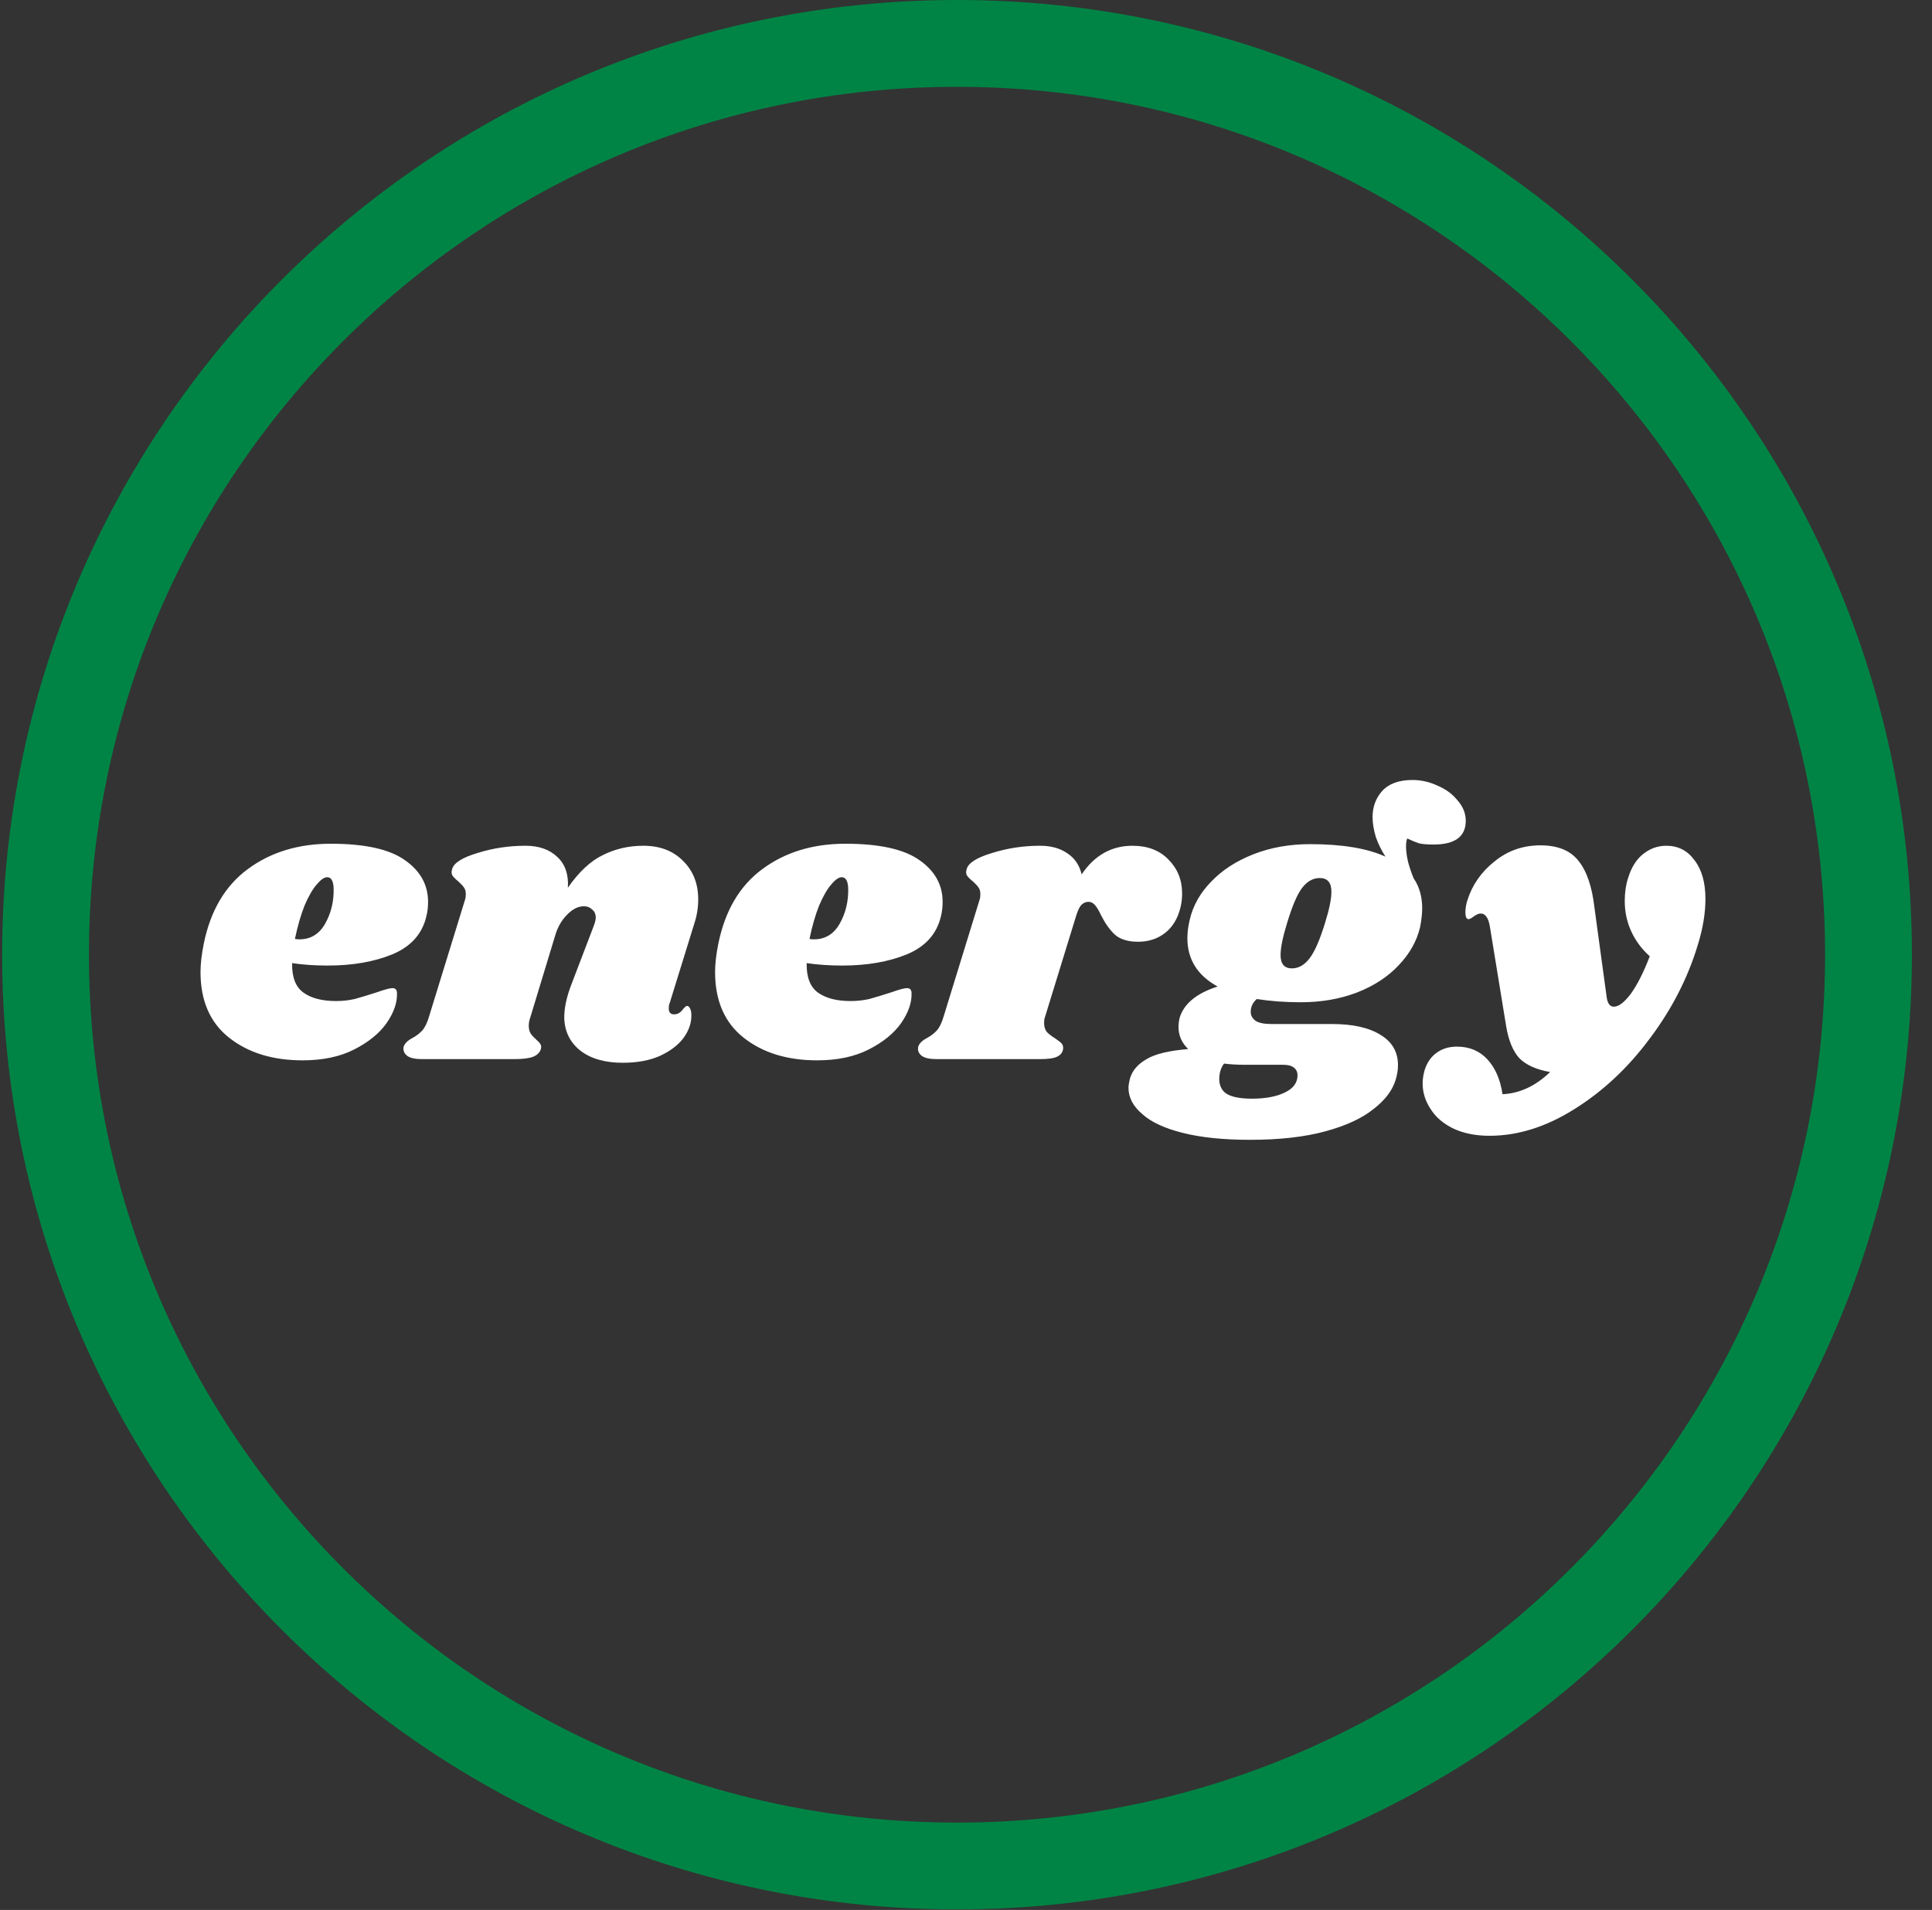
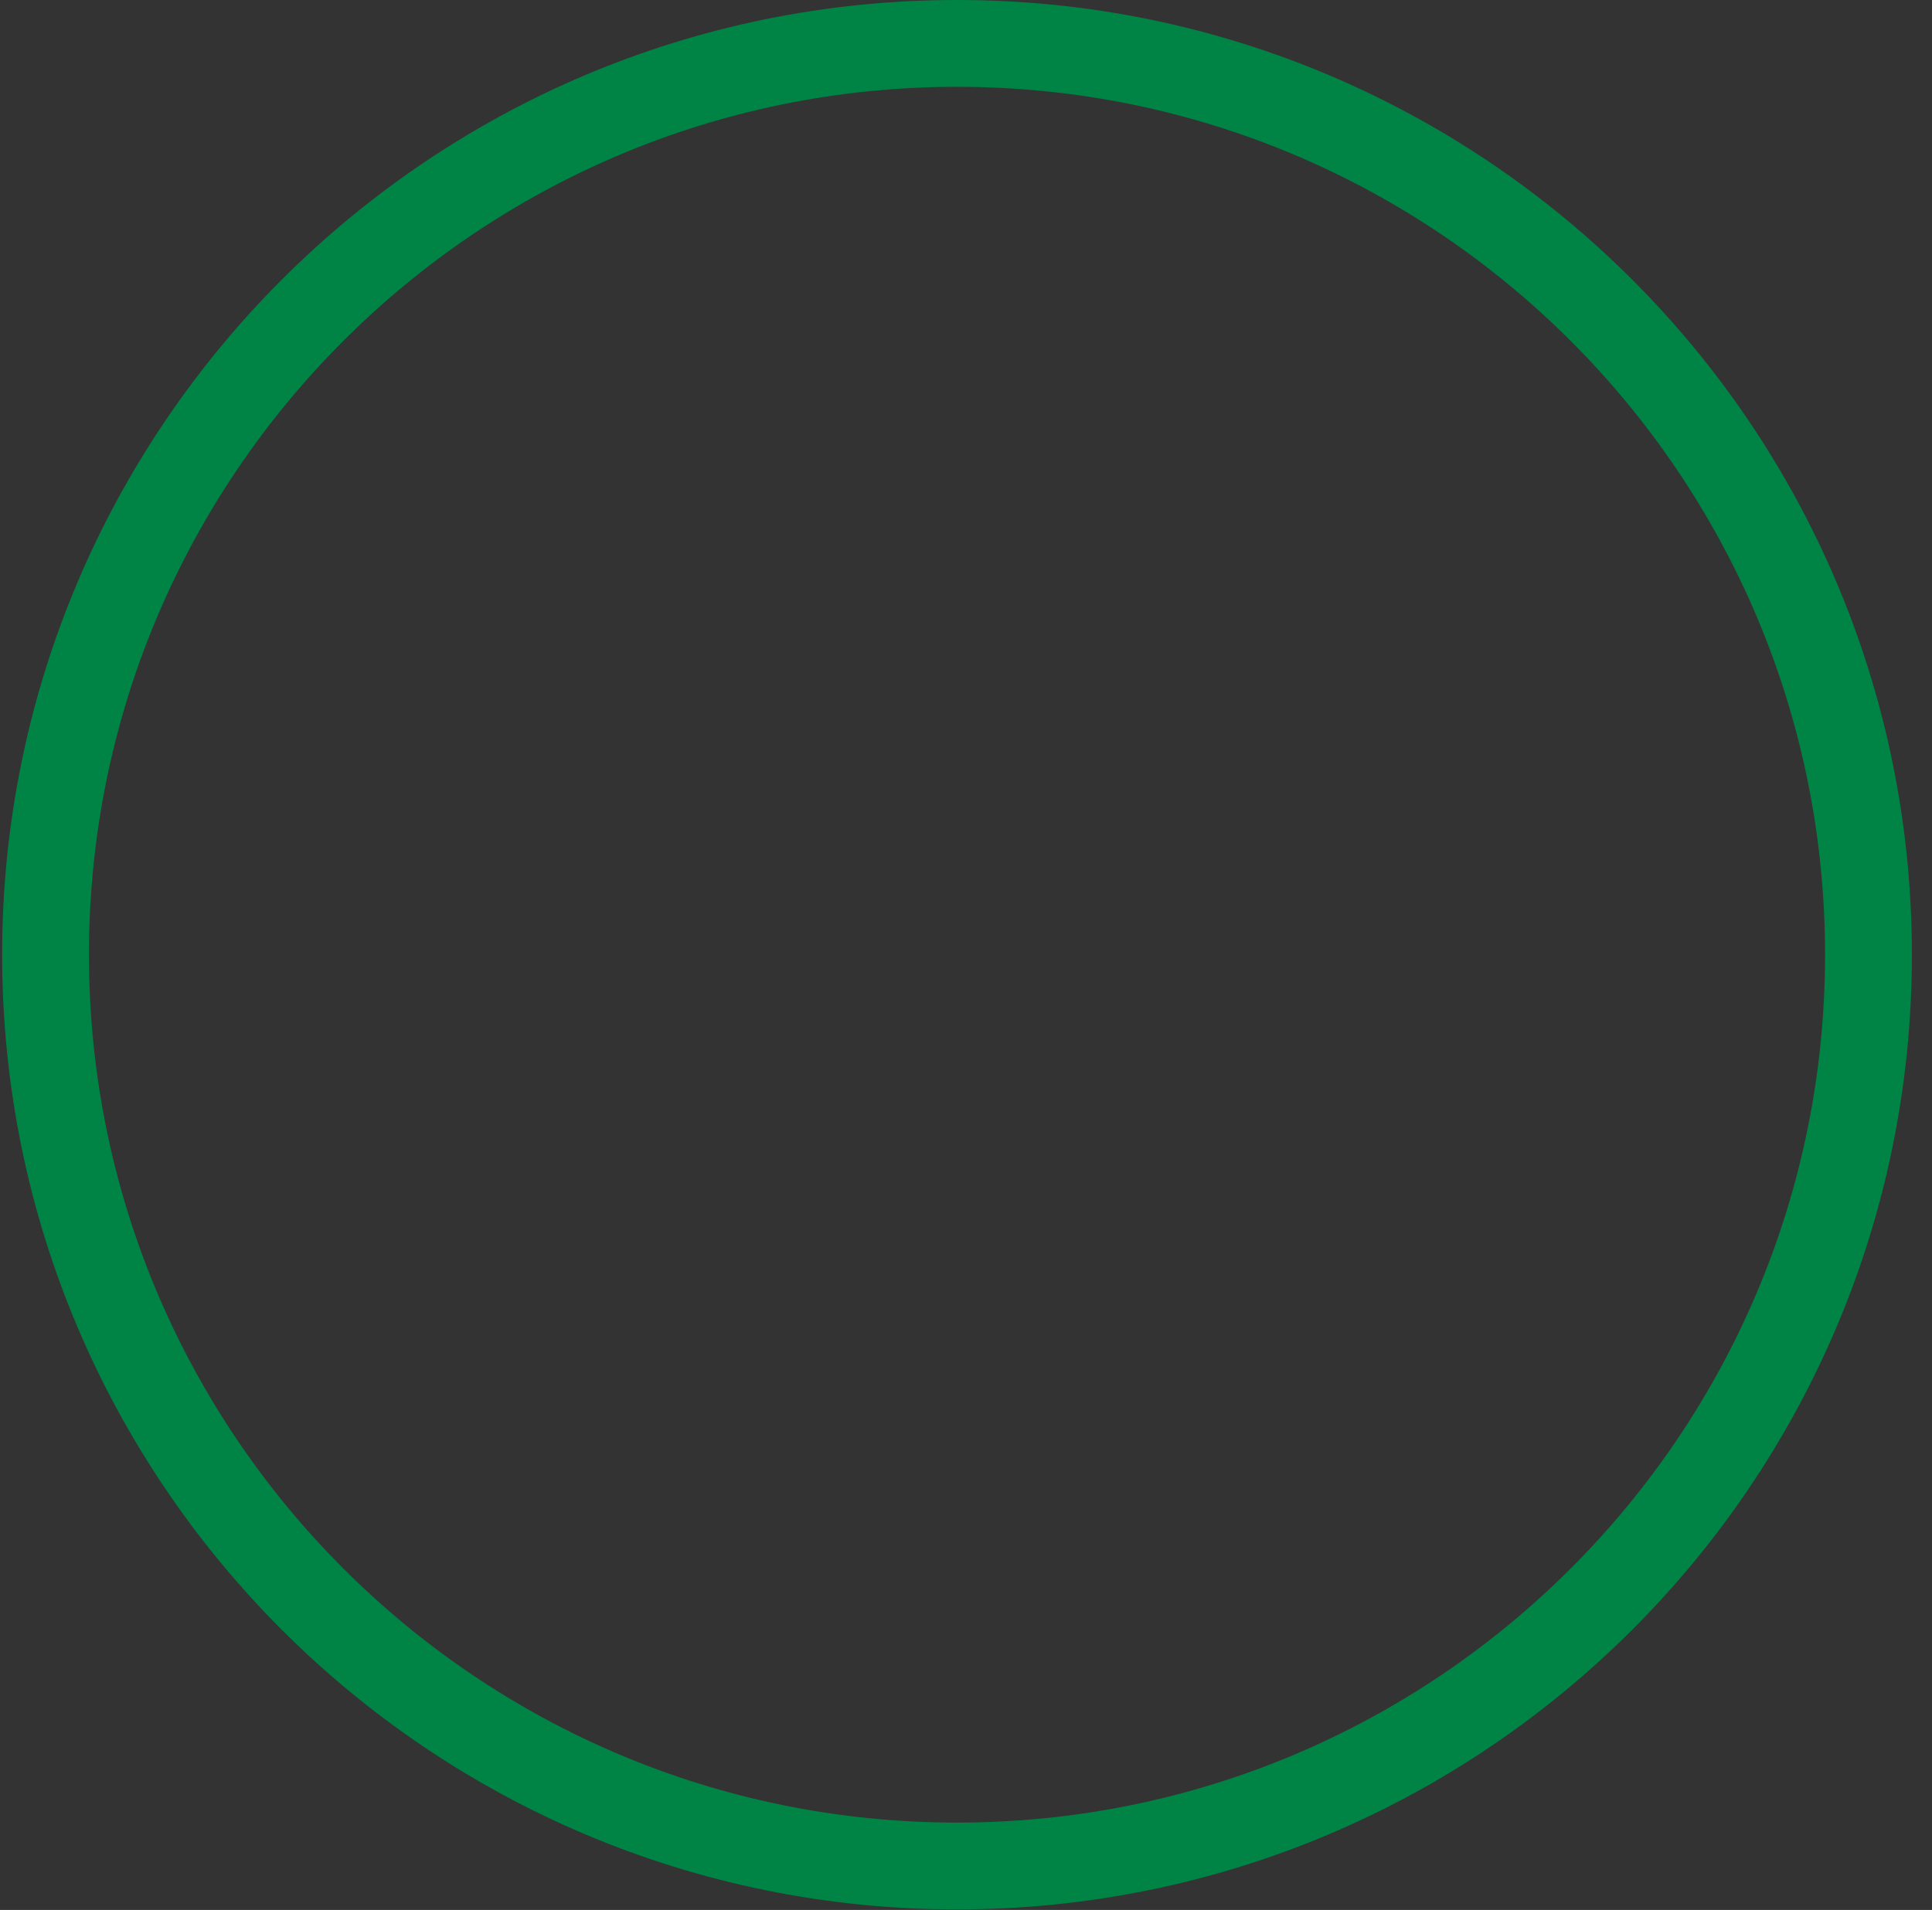
<svg xmlns="http://www.w3.org/2000/svg" fill="none" viewBox="0 0 89 88" height="88" width="89">
  <rect x="0" y="0" width="89" height="88" fill="#333333" stroke="none" />
  <g clip-path="url(#clip0_1019_14763)">
    <path stroke-width="4" stroke="#008445" d="M44.086 85.976C20.896 85.976 2.098 67.178 2.098 43.988C2.098 20.799 20.897 2 44.086 2C67.275 2 86.074 20.799 86.074 43.988C86.074 67.178 67.275 85.976 44.086 85.976Z" />
-     <path fill="white" d="M15.24 38.875C16.814 38.875 17.954 39.129 18.66 39.637C19.366 40.133 19.719 40.771 19.719 41.551C19.719 41.787 19.695 42.003 19.645 42.202C19.459 43.019 18.939 43.608 18.084 43.967C17.241 44.314 16.244 44.488 15.092 44.488C14.509 44.488 13.964 44.45 13.456 44.376C13.444 45.02 13.617 45.473 13.977 45.733C14.336 45.993 14.838 46.123 15.482 46.123C15.779 46.123 16.064 46.092 16.337 46.03C16.61 45.956 16.956 45.851 17.378 45.714C17.725 45.59 17.96 45.528 18.084 45.528C18.22 45.528 18.288 45.609 18.288 45.77C18.301 46.204 18.14 46.662 17.805 47.145C17.471 47.616 16.975 48.019 16.318 48.353C15.662 48.688 14.869 48.855 13.939 48.855C12.564 48.855 11.437 48.508 10.557 47.814C9.677 47.121 9.237 46.111 9.237 44.785C9.237 44.413 9.287 43.98 9.386 43.484C9.696 41.96 10.371 40.814 11.412 40.046C12.465 39.265 13.741 38.875 15.24 38.875ZM13.586 43.261C13.636 43.273 13.704 43.28 13.791 43.28C14.311 43.28 14.708 43.038 14.98 42.555C15.253 42.072 15.383 41.533 15.37 40.938C15.358 40.591 15.259 40.417 15.073 40.417C14.937 40.417 14.776 40.529 14.59 40.752C14.404 40.963 14.218 41.285 14.032 41.718C13.859 42.152 13.71 42.666 13.586 43.261ZM30.844 46.235C30.819 46.284 30.807 46.359 30.807 46.458C30.807 46.544 30.825 46.613 30.863 46.662C30.912 46.712 30.974 46.736 31.048 46.736C31.197 46.736 31.321 46.675 31.42 46.551C31.532 46.414 31.606 46.346 31.643 46.346C31.705 46.346 31.755 46.39 31.792 46.476C31.829 46.551 31.848 46.644 31.848 46.755C31.86 47.114 31.742 47.468 31.494 47.814C31.247 48.149 30.881 48.428 30.398 48.651C29.927 48.861 29.357 48.967 28.688 48.967C27.87 48.967 27.22 48.781 26.737 48.409C26.253 48.025 26.006 47.517 25.993 46.885C25.993 46.427 26.105 45.913 26.328 45.343L27.35 42.666C27.412 42.505 27.443 42.375 27.443 42.276C27.443 42.115 27.387 41.991 27.276 41.904C27.177 41.805 27.053 41.756 26.904 41.756C26.631 41.756 26.371 41.886 26.123 42.146C25.875 42.394 25.696 42.703 25.584 43.075L24.432 46.867C24.383 47.003 24.358 47.133 24.358 47.257C24.358 47.406 24.389 47.529 24.451 47.629C24.513 47.715 24.599 47.808 24.711 47.907C24.798 47.982 24.86 48.05 24.897 48.112C24.934 48.174 24.94 48.248 24.915 48.335C24.866 48.496 24.748 48.614 24.562 48.688C24.376 48.762 24.085 48.799 23.689 48.799L19.451 48.799C19.129 48.799 18.9 48.75 18.764 48.651C18.615 48.539 18.559 48.397 18.596 48.223C18.646 48.075 18.776 47.944 18.987 47.833C19.172 47.734 19.327 47.616 19.451 47.48C19.575 47.344 19.68 47.127 19.767 46.829L21.421 41.458C21.446 41.396 21.458 41.31 21.458 41.198C21.458 41.062 21.427 40.956 21.366 40.882C21.316 40.808 21.229 40.715 21.105 40.603C20.981 40.504 20.895 40.417 20.845 40.343C20.796 40.269 20.789 40.17 20.827 40.046C20.901 39.761 21.291 39.513 21.997 39.302C22.704 39.079 23.441 38.968 24.209 38.968C24.829 38.968 25.318 39.141 25.677 39.488C26.037 39.823 26.198 40.294 26.16 40.901C26.669 40.17 27.207 39.668 27.777 39.395C28.347 39.11 28.967 38.968 29.636 38.968C30.392 38.968 30.999 39.197 31.457 39.656C31.928 40.114 32.164 40.709 32.164 41.44C32.164 41.824 32.102 42.202 31.978 42.573L30.844 46.235ZM38.944 38.875C40.517 38.875 41.657 39.129 42.364 39.637C43.07 40.133 43.423 40.771 43.423 41.551C43.423 41.787 43.398 42.003 43.349 42.202C43.163 43.019 42.642 43.608 41.787 43.967C40.945 44.314 39.947 44.488 38.795 44.488C38.213 44.488 37.668 44.45 37.16 44.376C37.147 45.02 37.321 45.473 37.68 45.733C38.039 45.993 38.541 46.123 39.185 46.123C39.483 46.123 39.768 46.092 40.04 46.03C40.313 45.956 40.66 45.851 41.081 45.714C41.428 45.59 41.663 45.528 41.787 45.528C41.924 45.528 41.992 45.609 41.992 45.77C42.004 46.204 41.843 46.662 41.509 47.145C41.174 47.616 40.678 48.019 40.022 48.353C39.365 48.688 38.572 48.855 37.643 48.855C36.268 48.855 35.14 48.508 34.26 47.814C33.381 47.121 32.941 46.111 32.941 44.785C32.941 44.413 32.99 43.98 33.09 43.484C33.399 41.96 34.075 40.814 35.115 40.046C36.168 39.265 37.445 38.875 38.944 38.875ZM37.29 43.261C37.339 43.273 37.407 43.28 37.494 43.28C38.015 43.28 38.411 43.038 38.684 42.555C38.956 42.072 39.086 41.533 39.074 40.938C39.062 40.591 38.962 40.417 38.777 40.417C38.64 40.417 38.479 40.529 38.293 40.752C38.108 40.963 37.922 41.285 37.736 41.718C37.562 42.152 37.414 42.666 37.29 43.261ZM52.169 38.968C52.862 38.968 53.414 39.178 53.823 39.6C54.244 40.021 54.455 40.541 54.455 41.161C54.455 41.396 54.43 41.613 54.38 41.811C54.256 42.319 54.021 42.71 53.674 42.982C53.327 43.255 52.912 43.391 52.429 43.391C51.958 43.391 51.599 43.28 51.351 43.057C51.115 42.834 50.905 42.536 50.719 42.164C50.62 41.954 50.527 41.799 50.44 41.7C50.353 41.601 50.254 41.551 50.143 41.551C50.019 41.551 49.907 41.601 49.808 41.7C49.721 41.799 49.641 41.972 49.567 42.22L48.136 46.867C48.111 46.928 48.098 47.022 48.098 47.145C48.098 47.306 48.142 47.443 48.228 47.554C48.328 47.653 48.458 47.752 48.619 47.852C48.767 47.951 48.867 48.031 48.916 48.093C48.966 48.155 48.984 48.236 48.972 48.335C48.947 48.496 48.854 48.614 48.693 48.688C48.544 48.762 48.284 48.799 47.913 48.799L43.155 48.799C42.833 48.799 42.603 48.75 42.467 48.651C42.318 48.539 42.263 48.397 42.3 48.223C42.349 48.075 42.479 47.944 42.69 47.833C42.876 47.734 43.031 47.616 43.155 47.48C43.279 47.344 43.384 47.127 43.471 46.829L45.125 41.458C45.15 41.396 45.162 41.31 45.162 41.198C45.162 41.062 45.131 40.956 45.069 40.882C45.019 40.808 44.933 40.715 44.809 40.603C44.685 40.504 44.598 40.417 44.549 40.343C44.499 40.269 44.493 40.17 44.53 40.046C44.604 39.761 44.995 39.513 45.701 39.302C46.407 39.079 47.144 38.968 47.913 38.968C48.42 38.968 48.842 39.086 49.176 39.321C49.511 39.544 49.728 39.866 49.827 40.287C50.422 39.408 51.202 38.968 52.169 38.968ZM65.069 35.938C65.465 35.938 65.849 36.025 66.221 36.199C66.605 36.36 66.915 36.589 67.15 36.886C67.398 37.171 67.522 37.481 67.522 37.816C67.522 38.547 67.026 38.912 66.035 38.912C65.75 38.912 65.527 38.894 65.366 38.856C65.217 38.807 65.038 38.732 64.827 38.633C64.79 38.72 64.771 38.844 64.771 39.005C64.771 39.203 64.802 39.439 64.864 39.711C64.939 39.984 65.025 40.238 65.124 40.473C65.385 40.857 65.515 41.316 65.515 41.849C65.515 42.084 65.484 42.369 65.422 42.703C65.273 43.348 64.945 43.936 64.437 44.469C63.941 45.002 63.297 45.423 62.504 45.733C61.723 46.03 60.862 46.179 59.92 46.179C59.202 46.179 58.527 46.129 57.895 46.03C57.709 46.191 57.616 46.39 57.616 46.625C57.616 46.786 57.69 46.922 57.839 47.034C57.988 47.133 58.235 47.182 58.582 47.182L61.37 47.182C62.324 47.182 63.068 47.35 63.6 47.684C64.133 48.007 64.4 48.471 64.4 49.078C64.4 49.301 64.362 49.531 64.288 49.766C64.139 50.249 63.799 50.695 63.266 51.104C62.745 51.525 62.008 51.866 61.054 52.126C60.1 52.386 58.942 52.517 57.579 52.517C56.364 52.517 55.336 52.411 54.494 52.2C53.651 51.99 53.025 51.699 52.617 51.327C52.195 50.968 51.985 50.565 51.985 50.119C51.985 50.02 52.009 49.871 52.059 49.673C52.17 49.314 52.424 49.023 52.821 48.799C53.205 48.564 53.843 48.409 54.735 48.335C54.438 48.05 54.289 47.709 54.289 47.313C54.289 47.176 54.308 47.034 54.345 46.885C54.543 46.241 55.126 45.764 56.092 45.454C55.163 44.946 54.698 44.203 54.698 43.224C54.698 42.951 54.735 42.666 54.809 42.369C54.958 41.725 55.287 41.142 55.795 40.622C56.303 40.089 56.953 39.668 57.746 39.358C58.539 39.048 59.406 38.894 60.348 38.894C61.822 38.894 62.981 39.086 63.823 39.47C63.638 39.185 63.489 38.881 63.377 38.559C63.278 38.224 63.229 37.921 63.229 37.648C63.229 37.178 63.377 36.775 63.675 36.44C63.984 36.106 64.449 35.938 65.069 35.938ZM61.036 42.536C61.234 41.904 61.333 41.421 61.333 41.087C61.333 40.665 61.153 40.455 60.794 40.455C60.484 40.455 60.212 40.609 59.976 40.919C59.753 41.217 59.524 41.756 59.289 42.536C59.09 43.181 58.991 43.67 58.991 44.004C58.991 44.413 59.165 44.618 59.512 44.618C59.821 44.618 60.094 44.463 60.329 44.153C60.565 43.843 60.8 43.304 61.036 42.536ZM57.337 49.06C56.99 49.06 56.674 49.041 56.389 49.004C56.241 49.19 56.166 49.438 56.166 49.747C56.179 50.057 56.303 50.28 56.538 50.416C56.786 50.553 57.164 50.621 57.672 50.621C58.291 50.621 58.793 50.528 59.177 50.342C59.574 50.156 59.772 49.89 59.772 49.543C59.772 49.394 59.716 49.276 59.605 49.19C59.493 49.103 59.332 49.06 59.121 49.06L57.337 49.06ZM76.76 38.968C77.305 38.968 77.739 39.191 78.061 39.637C78.396 40.071 78.563 40.665 78.563 41.421C78.563 42.078 78.445 42.784 78.21 43.54C77.751 45.064 77.014 46.501 75.998 47.852C74.995 49.202 73.836 50.286 72.523 51.104C71.222 51.922 69.921 52.331 68.62 52.331C67.975 52.331 67.418 52.219 66.947 51.996C66.489 51.773 66.142 51.476 65.906 51.104C65.659 50.732 65.535 50.336 65.535 49.915C65.535 49.729 65.566 49.524 65.628 49.301C65.739 48.954 65.925 48.688 66.185 48.502C66.445 48.316 66.755 48.223 67.114 48.223C67.684 48.223 68.149 48.415 68.508 48.799C68.88 49.196 69.115 49.735 69.215 50.416C70.007 50.379 70.739 50.038 71.408 49.394C70.776 49.283 70.305 49.072 69.995 48.762C69.698 48.44 69.493 47.944 69.382 47.276L68.638 42.722C68.601 42.487 68.546 42.326 68.471 42.239C68.409 42.14 68.323 42.09 68.211 42.09C68.124 42.09 68.019 42.133 67.895 42.22C67.784 42.307 67.703 42.35 67.653 42.35C67.554 42.35 67.505 42.245 67.505 42.034C67.505 41.861 67.536 41.675 67.598 41.477C67.821 40.771 68.236 40.176 68.843 39.693C69.45 39.197 70.156 38.949 70.962 38.949C71.754 38.949 72.337 39.185 72.709 39.656C73.093 40.126 73.341 40.851 73.452 41.83L74.01 45.919C74.047 46.228 74.158 46.383 74.344 46.383C74.567 46.383 74.827 46.185 75.125 45.789C75.422 45.38 75.713 44.804 75.998 44.06C75.626 43.726 75.341 43.342 75.143 42.908C74.945 42.474 74.846 42.01 74.846 41.514C74.846 41.13 74.895 40.783 74.995 40.473C75.143 39.978 75.373 39.606 75.682 39.358C76.004 39.098 76.364 38.968 76.76 38.968Z" />
  </g>
  <defs>
    <clipPath id="clip0_1019_14763">
      <rect transform="translate(88.074) rotate(90)" fill="white" height="87.976" width="87.976" />
    </clipPath>
  </defs>
</svg>